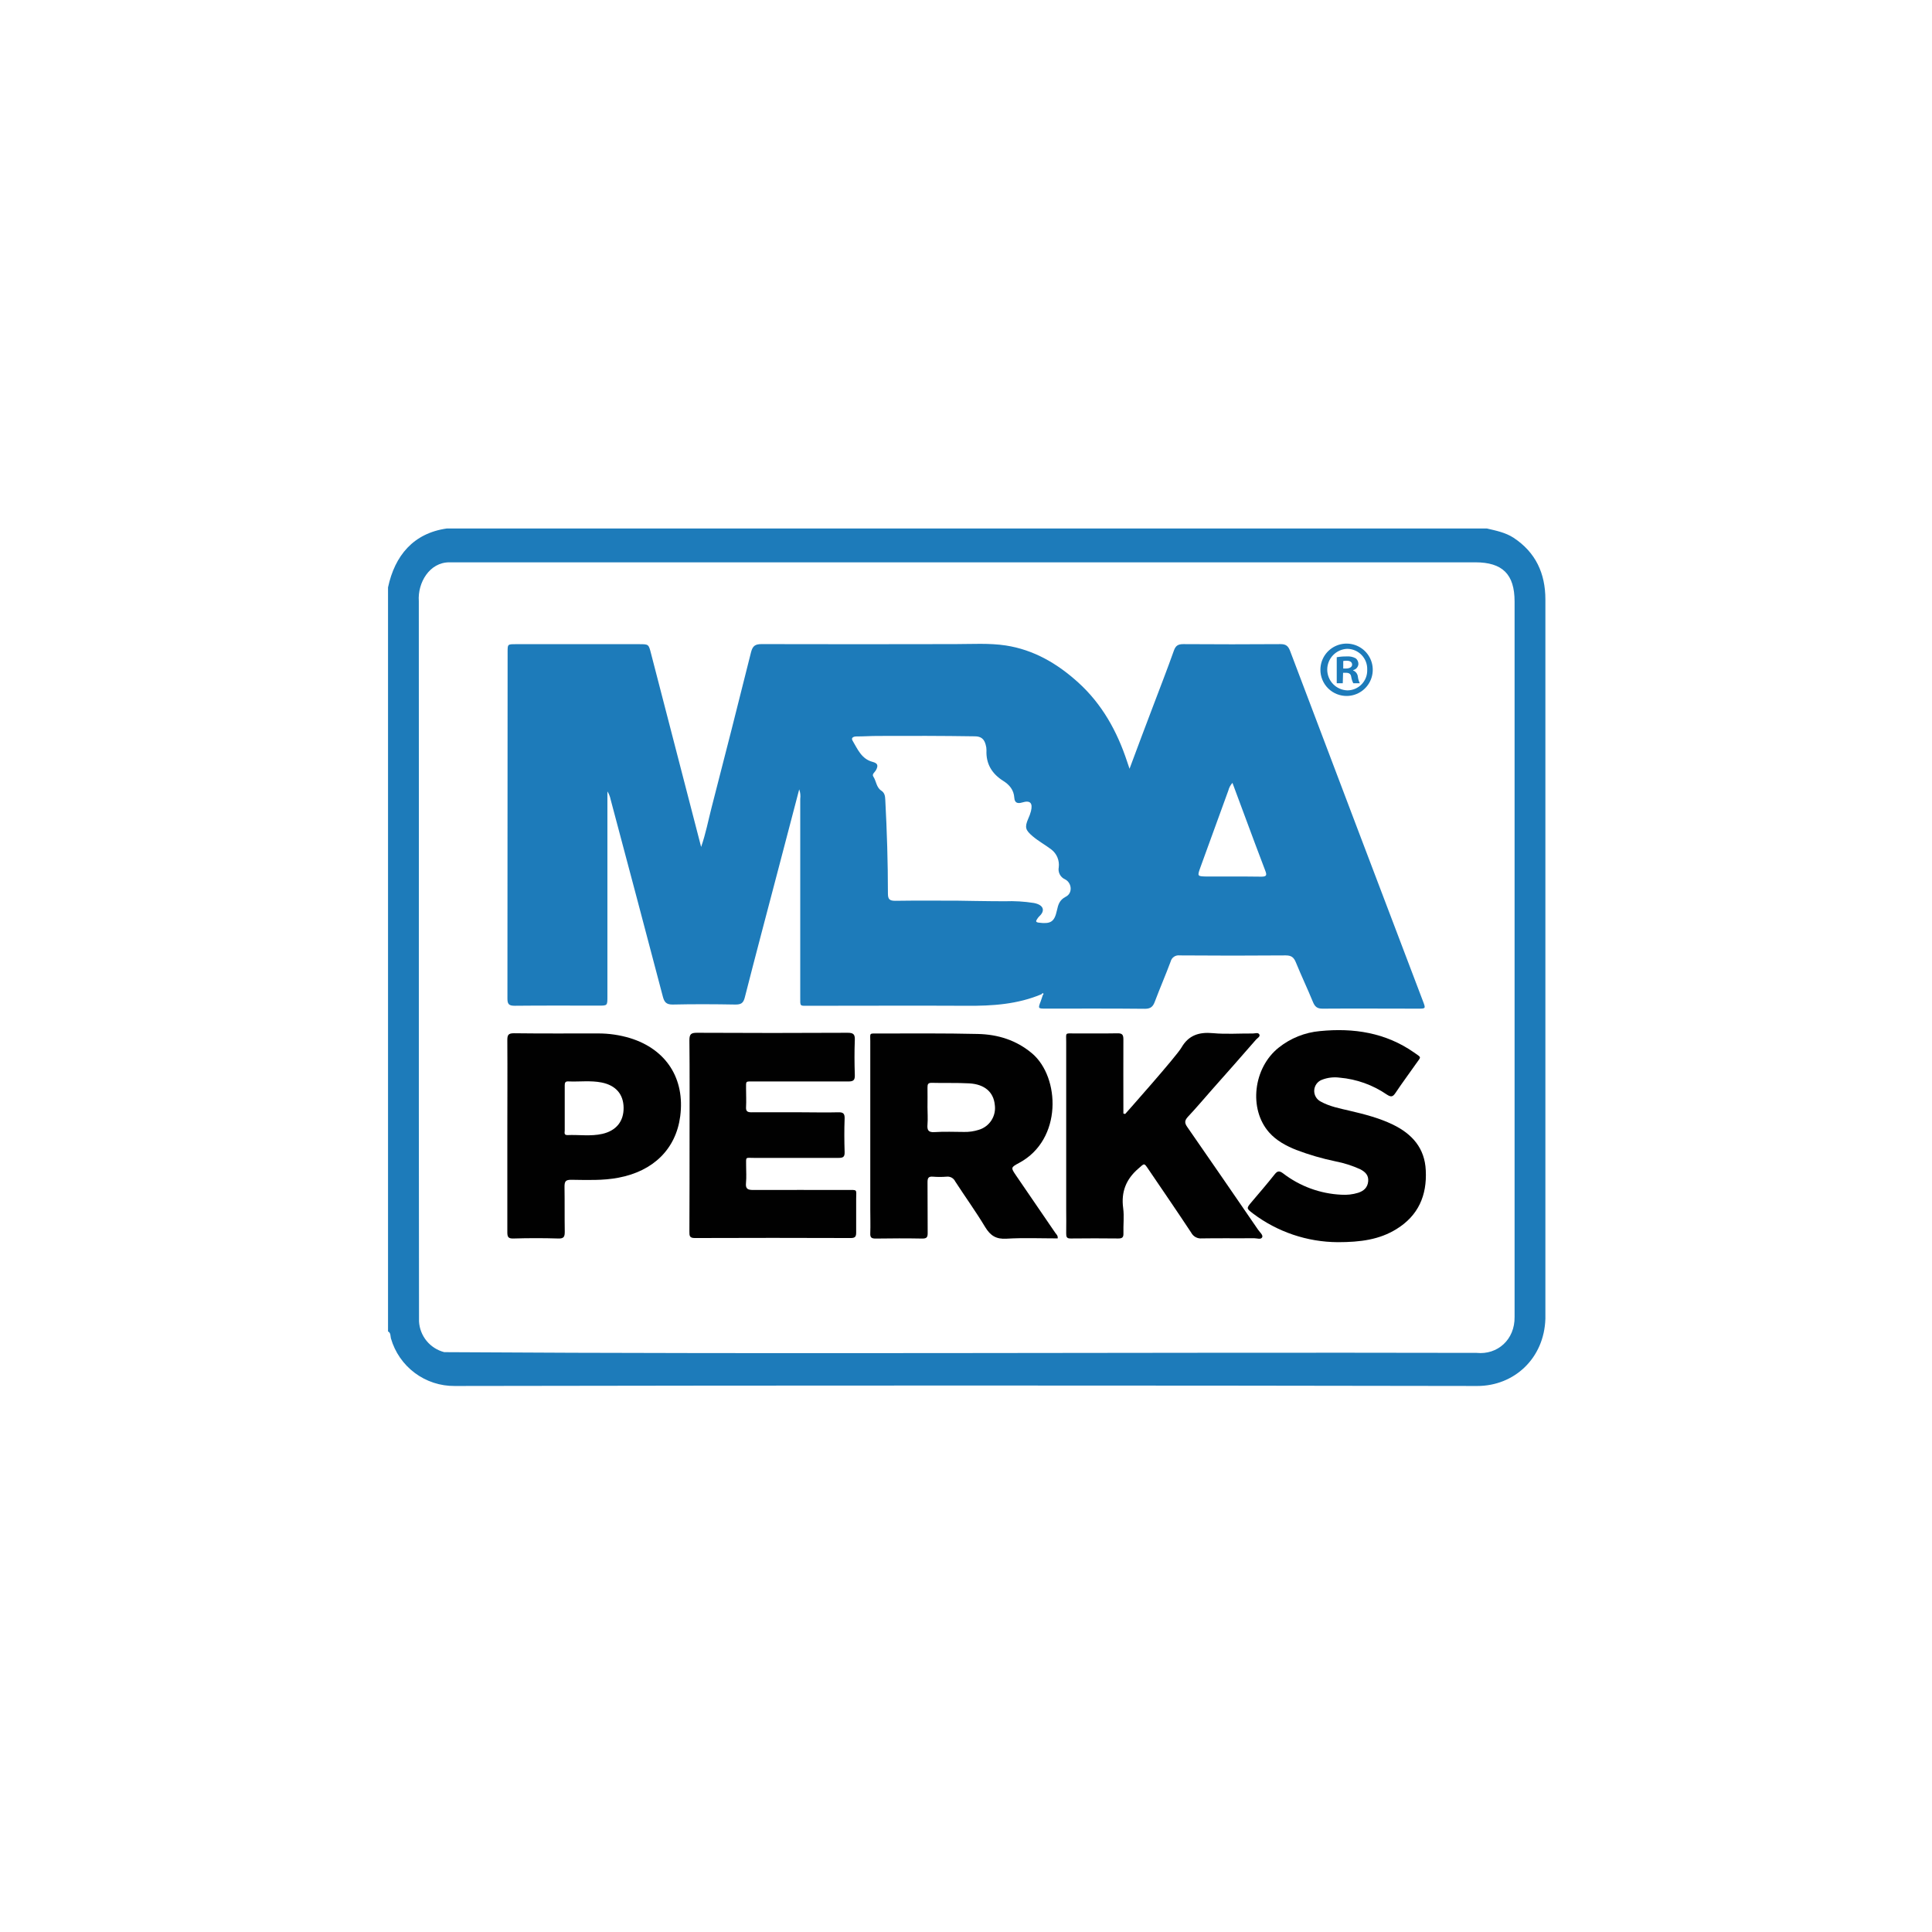
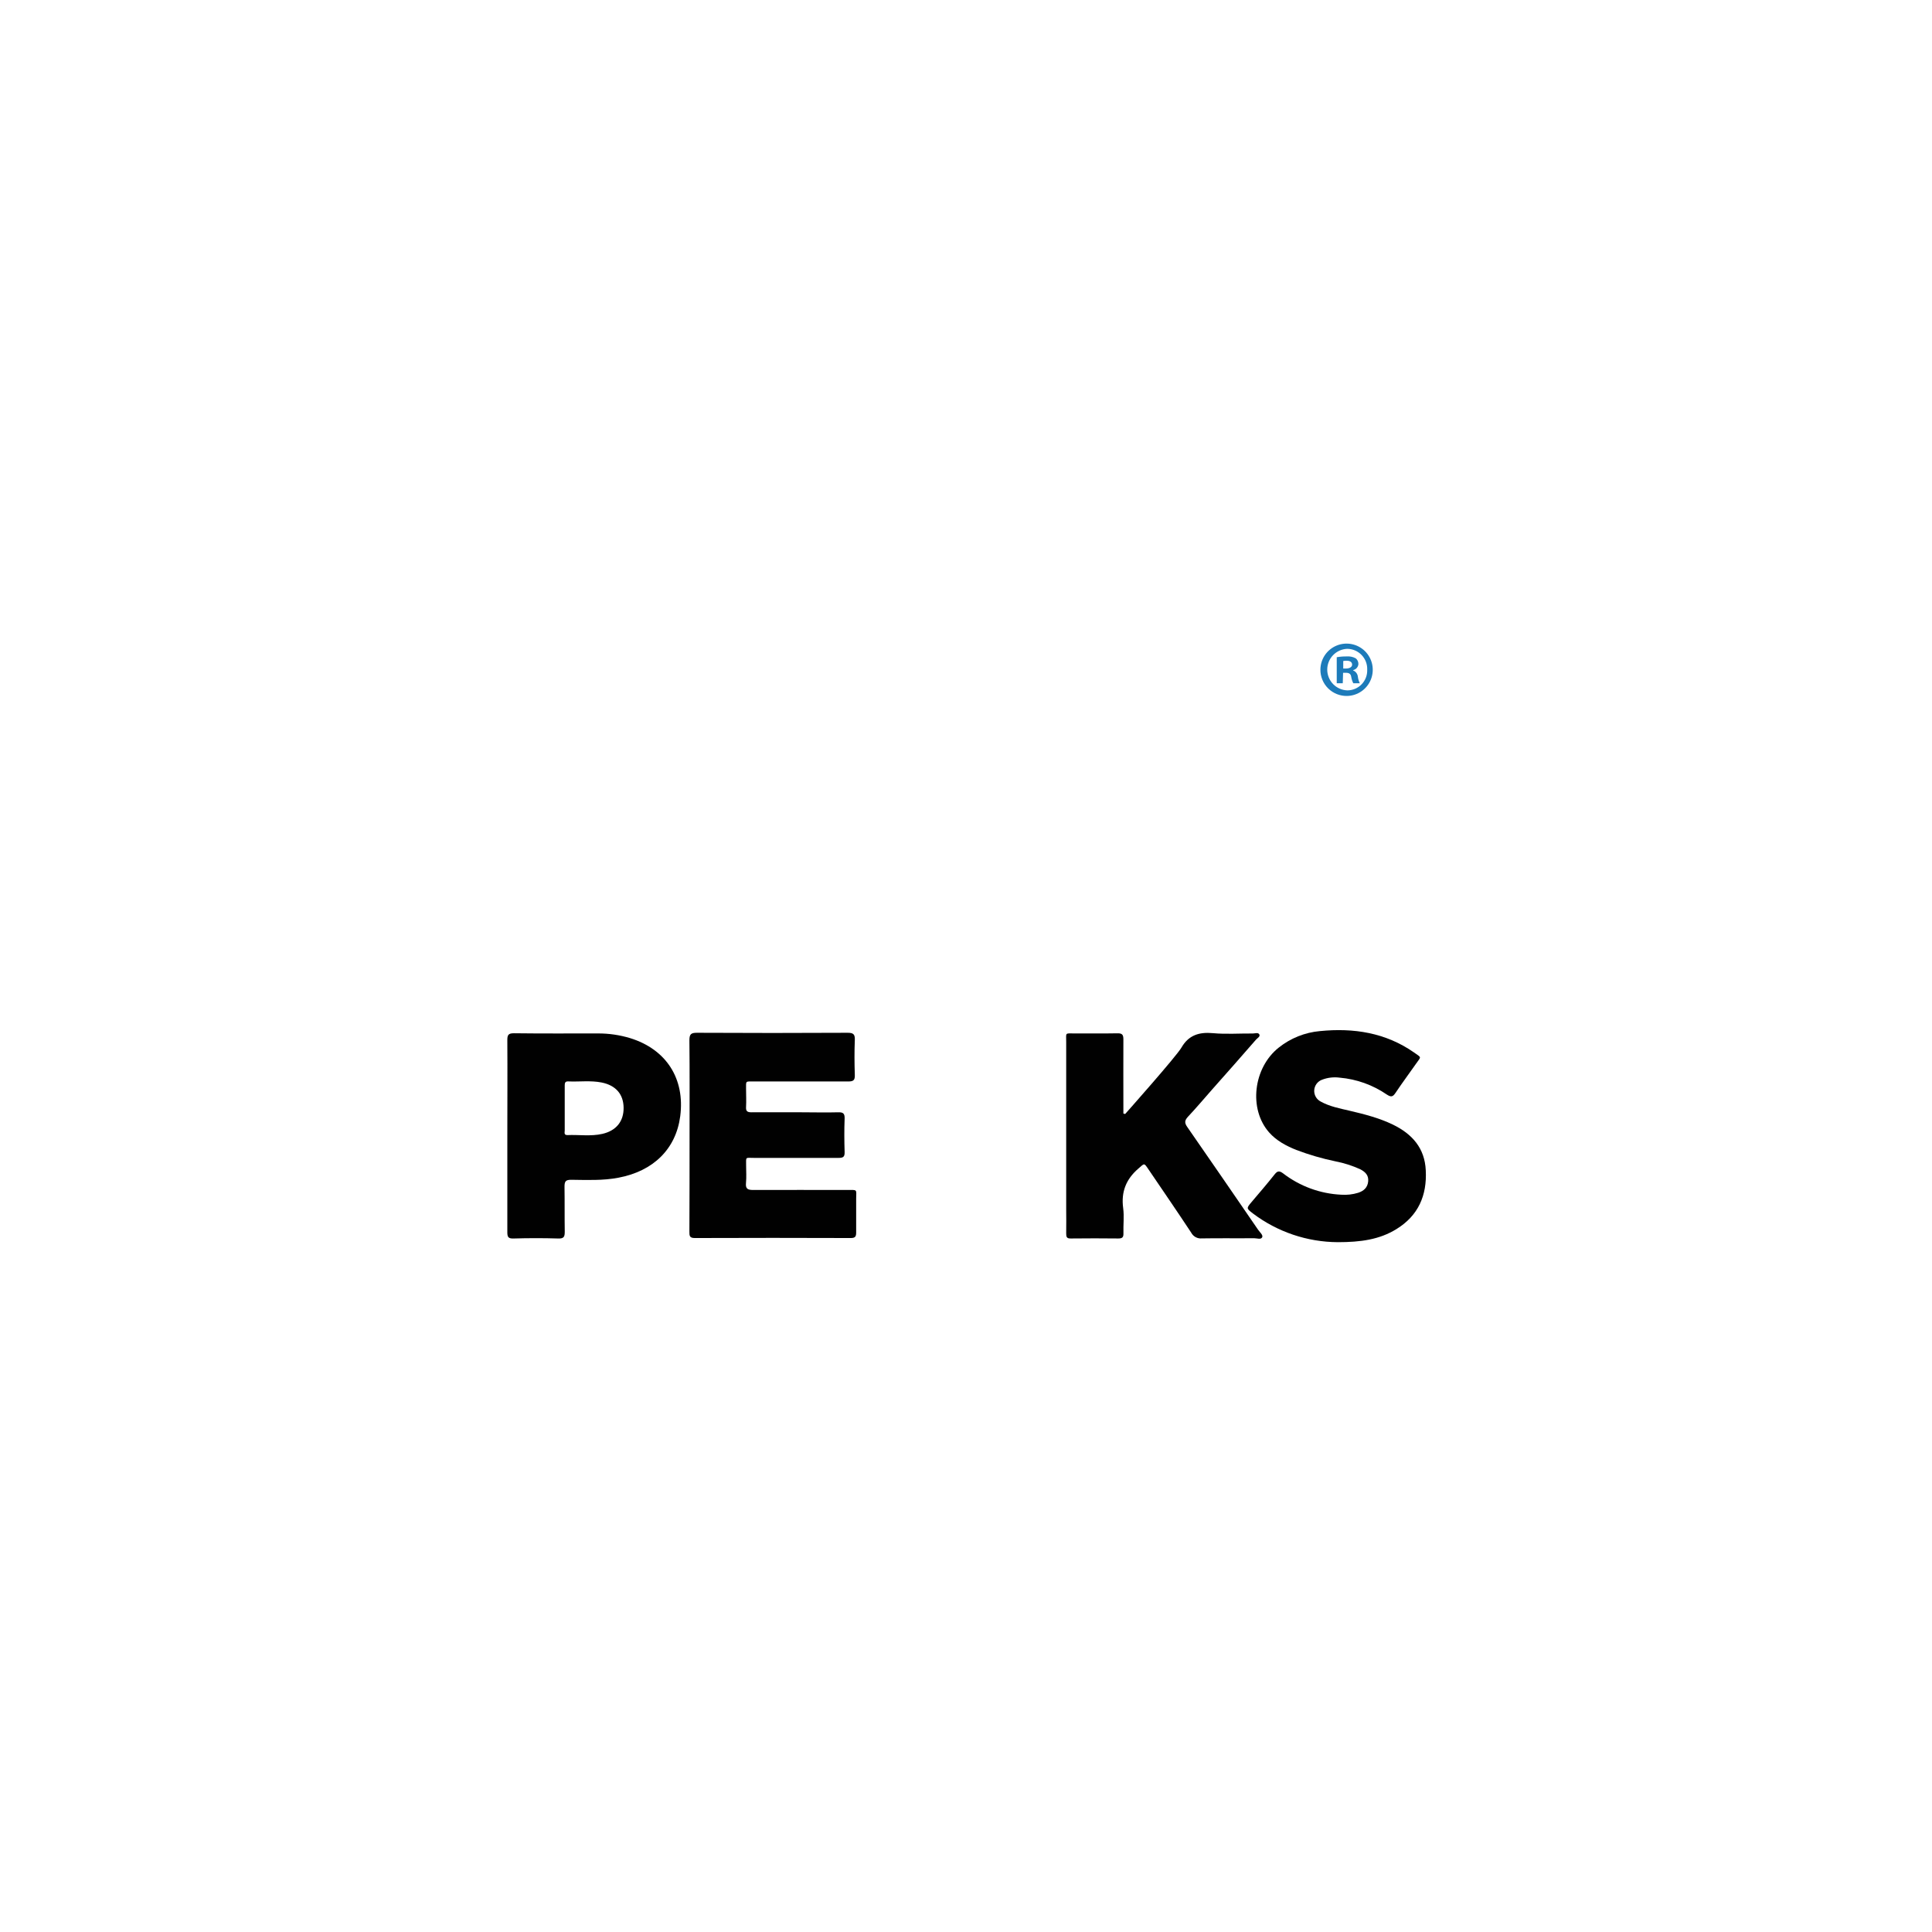
<svg xmlns="http://www.w3.org/2000/svg" width="275" height="275" viewBox="0 0 275 275" fill="none">
  <g clip-path="url(#clip0_68_3591)">
-     <path d="M215.431 76.539C214.269 75.787 212.942 75.531 211.63 75.223H63.61C58.838 75.892 56.191 79.096 55.232 83.608V189.512C55.65 189.726 55.556 190.181 55.646 190.512C56.211 192.476 57.404 194.201 59.041 195.423C60.679 196.645 62.672 197.298 64.715 197.28C113.239 197.193 161.759 197.193 210.276 197.28C215.54 197.28 219.796 193.336 219.969 187.719V85.319C219.969 81.63 218.593 78.615 215.431 76.539ZM215.585 166.73C215.585 173.634 215.585 180.537 215.585 187.44C215.638 190.689 213.145 192.87 210.186 192.569C161.204 192.464 112.193 192.776 63.23 192.464C62.246 192.21 61.369 191.651 60.724 190.866C60.08 190.082 59.701 189.112 59.643 188.098C59.587 140.591 59.643 133.09 59.613 85.578C59.429 82.965 61.117 80.04 63.963 80.04H209.99C213.871 80.04 215.585 81.747 215.585 85.616V166.73Z" fill="#1D7BBA" />
-     <path d="M73.246 143.159C77.243 143.117 81.228 143.14 85.229 143.14C86.458 143.14 86.458 143.14 86.458 141.862V112.65C86.682 113.002 86.837 113.392 86.917 113.801C89.411 123.148 91.889 132.5 94.35 141.858C94.55 142.61 94.813 142.986 95.719 142.986C98.704 142.918 101.694 142.933 104.679 142.986C105.491 142.986 105.807 142.783 106.014 141.978C107.593 135.789 109.233 129.619 110.853 123.445C111.808 119.787 112.767 116.132 113.76 112.353C113.917 112.791 113.967 113.26 113.906 113.722V141.877C113.906 143.324 113.786 143.163 115.241 143.163C122.682 143.163 130.131 143.125 137.575 143.163C141.249 143.193 144.851 142.956 148.28 141.504C148.322 141.41 148.408 141.32 148.494 141.399C148.581 141.478 148.494 141.572 148.431 141.64C148.333 141.933 148.246 142.226 148.137 142.516C147.739 143.565 147.739 143.565 148.889 143.565C153.582 143.565 158.289 143.542 162.967 143.591C163.79 143.591 164.114 143.279 164.377 142.576C165.099 140.658 165.918 138.775 166.633 136.857C166.702 136.582 166.87 136.341 167.105 136.182C167.34 136.023 167.626 135.955 167.907 135.992C172.946 136.032 177.984 136.032 183.023 135.992C183.835 135.992 184.169 136.293 184.455 136.989C185.23 138.891 186.117 140.749 186.888 142.629C187.162 143.294 187.489 143.572 188.238 143.572C192.776 143.539 197.314 143.572 201.853 143.572C202.932 143.572 202.943 143.554 202.563 142.557C196.236 125.92 189.923 109.279 183.624 92.632C183.361 91.955 183.041 91.684 182.289 91.684C177.672 91.717 173.057 91.717 168.445 91.684C167.719 91.684 167.351 91.876 167.095 92.594C166.163 95.226 165.147 97.817 164.162 100.423C163.034 103.367 161.94 106.315 160.778 109.424L160.421 108.368C159 104.07 156.86 100.212 153.469 97.14C150.51 94.459 147.163 92.493 143.163 91.876C140.79 91.519 138.38 91.681 135.981 91.681C126.792 91.703 117.604 91.703 108.417 91.681C107.537 91.681 107.149 91.903 106.913 92.79C105.063 100.205 103.185 107.597 101.28 114.966C100.814 116.775 100.464 118.636 99.799 120.554L92.655 92.974C92.328 91.692 92.316 91.692 90.981 91.692H73.43C72.253 91.692 72.253 91.692 72.253 92.786C72.253 109.237 72.244 125.679 72.227 142.11C72.223 142.907 72.418 143.159 73.246 143.159ZM170.84 123.528C172.171 119.856 173.505 116.187 174.841 112.522C174.943 112.116 175.144 111.741 175.427 111.432C176.059 113.131 176.646 114.718 177.243 116.32C178.187 118.854 179.123 121.392 180.093 123.919C180.33 124.539 180.33 124.784 179.541 124.784C176.909 124.742 174.277 124.784 171.645 124.761C170.43 124.731 170.427 124.697 170.84 123.528ZM121.907 104.826C122.915 104.826 123.923 104.754 124.915 104.754C129.525 104.732 134.135 104.735 138.745 104.807C139.662 104.807 140.091 105.205 140.301 106.003C140.38 106.261 140.418 106.53 140.414 106.8C140.328 108.74 141.204 110.146 142.798 111.15C143.7 111.718 144.302 112.443 144.377 113.556C144.422 114.222 144.776 114.444 145.505 114.222C146.633 113.88 147.028 114.293 146.75 115.451C146.651 115.825 146.519 116.188 146.355 116.538C145.817 117.79 145.979 118.166 146.983 119.027C147.821 119.738 148.78 120.257 149.637 120.907C150.023 121.201 150.324 121.591 150.51 122.037C150.697 122.484 150.763 122.972 150.702 123.453C150.634 123.796 150.686 124.152 150.848 124.462C151.01 124.773 151.272 125.019 151.593 125.16C152.57 125.66 152.721 127.122 151.705 127.638C150.799 128.104 150.623 128.766 150.438 129.6C150.085 131.236 149.54 131.548 147.833 131.326C147.363 131.255 147.457 131.074 147.63 130.811C147.713 130.675 147.811 130.549 147.923 130.435C148.761 129.683 148.634 128.818 147.171 128.532C145.794 128.314 144.398 128.231 143.005 128.284C140.749 128.284 136.259 128.202 136.259 128.202C133.315 128.202 130.368 128.175 127.431 128.22C126.607 128.22 126.386 127.987 126.386 127.179C126.386 122.735 126.247 118.286 126.01 113.842C125.987 113.316 125.927 112.853 125.434 112.534C124.724 112.064 124.735 111.173 124.306 110.533C124.077 110.191 124.521 109.924 124.682 109.631C125.058 108.943 124.915 108.635 124.209 108.447C122.614 108.033 122.065 106.612 121.336 105.393C121.125 105.014 121.475 104.826 121.907 104.826Z" fill="#1D7BBA" />
-     <path d="M144.634 167.332C143.863 166.204 143.855 166.174 145.07 165.523C151.248 162.214 150.894 153.33 146.912 149.946C144.656 148.043 142.024 147.238 139.189 147.174C134.463 147.062 129.733 147.107 125.003 147.107C123.668 147.107 123.875 146.998 123.875 148.197V172.16C123.875 173.288 123.916 174.416 123.875 175.544C123.841 176.187 124.085 176.296 124.664 176.296C126.875 176.262 129.086 176.254 131.293 176.296C131.936 176.296 132.045 176.078 132.045 175.502C132.023 173.1 132.045 170.693 132.023 168.291C132.023 167.712 132.132 167.433 132.775 167.486C133.432 167.539 134.092 167.539 134.749 167.486C134.995 167.458 135.244 167.508 135.461 167.628C135.678 167.748 135.852 167.932 135.959 168.155C137.369 170.332 138.896 172.442 140.231 174.664C140.983 175.897 141.795 176.405 143.273 176.314C145.694 176.168 148.127 176.273 150.552 176.273C150.601 175.863 150.364 175.705 150.21 175.484C148.355 172.766 146.496 170.049 144.634 167.332ZM139.302 160.823C138.636 161.034 137.94 161.135 137.242 161.12C135.847 161.12 134.448 161.045 133.057 161.143C132.124 161.211 131.951 160.857 132.019 160.045C132.087 159.233 132.019 158.413 132.019 157.597C132.019 156.668 132.038 155.736 132.019 154.822C132.019 154.371 132.064 154.115 132.624 154.13C134.403 154.179 136.181 154.108 137.96 154.206C140.152 154.326 141.419 155.45 141.596 157.251C141.71 158.023 141.541 158.811 141.119 159.468C140.697 160.124 140.052 160.606 139.302 160.823Z" fill="#010101" />
    <path d="M120.61 169.381C116.151 169.381 111.691 169.362 107.228 169.381C106.454 169.381 106.1 169.242 106.183 168.389C106.266 167.535 106.202 166.757 106.202 165.941C106.202 164.61 106.059 164.813 107.285 164.813C111.319 164.813 115.353 164.813 119.384 164.813C120.038 164.813 120.241 164.651 120.223 163.982C120.174 162.395 120.163 160.801 120.223 159.214C120.249 158.462 119.982 158.304 119.294 158.323C117.591 158.372 115.884 158.323 114.18 158.323C111.774 158.323 109.368 158.304 106.965 158.323C106.356 158.323 106.153 158.161 106.194 157.545C106.243 156.695 106.194 155.841 106.194 154.988C106.194 153.822 106.089 153.935 107.262 153.935C111.774 153.935 116.26 153.935 120.76 153.935C121.475 153.935 121.697 153.747 121.674 153.025C121.618 151.356 121.61 149.686 121.674 148.021C121.708 147.201 121.448 147.005 120.651 147.005C113.515 147.043 106.371 147.043 99.219 147.005C98.366 147.005 98.129 147.19 98.129 148.077C98.178 152.589 98.151 157.075 98.151 161.575C98.151 166.151 98.151 170.739 98.129 175.311C98.129 175.875 98.129 176.221 98.881 176.221C106.291 176.193 113.702 176.193 121.114 176.221C121.791 176.221 121.866 175.946 121.866 175.401C121.866 173.81 121.866 172.22 121.866 170.629C121.888 169.238 122.069 169.381 120.61 169.381Z" fill="#010101" />
    <path d="M168.994 160.414C168.577 159.816 168.618 159.481 169.088 158.962C170.28 157.695 171.404 156.36 172.555 155.052C174.64 152.713 176.715 150.357 178.778 147.983C178.973 147.765 179.39 147.551 179.266 147.269C179.108 146.911 178.653 147.107 178.334 147.107C176.435 147.088 174.521 147.235 172.637 147.058C170.675 146.878 169.19 147.348 168.174 149.1C167.505 150.299 160.154 158.567 160.154 158.567L159.902 158.5V157.71C159.902 154.443 159.884 151.186 159.902 147.934C159.902 147.276 159.726 147.069 159.06 147.081C157.041 147.122 155.026 147.081 153.01 147.099C151.54 147.099 151.762 146.923 151.762 148.303V172.148C151.762 173.276 151.788 174.404 151.762 175.532C151.762 176.033 151.8 176.307 152.431 176.284C154.687 176.254 156.943 176.262 159.177 176.284C159.722 176.284 159.929 176.138 159.91 175.563C159.872 174.359 160.03 173.141 159.872 171.96C159.56 169.648 160.29 167.832 162.042 166.328C162.907 165.576 162.828 165.493 163.452 166.414C165.493 169.422 167.561 172.43 169.562 175.465C169.705 175.733 169.924 175.953 170.191 176.097C170.459 176.241 170.763 176.302 171.066 176.273C173.547 176.228 176.029 176.273 178.511 176.247C178.909 176.247 179.499 176.484 179.665 176.1C179.8 175.784 179.311 175.386 179.078 175.044C175.728 170.171 172.378 165.279 168.994 160.414Z" fill="#010101" />
    <path d="M198.254 160.071C196.284 159.12 194.186 158.59 192.073 158.094C190.678 157.767 189.264 157.5 187.989 156.796C187.695 156.646 187.451 156.412 187.287 156.125C187.123 155.838 187.047 155.509 187.067 155.179C187.088 154.849 187.204 154.532 187.402 154.267C187.6 154.002 187.87 153.8 188.181 153.687C188.981 153.38 189.844 153.28 190.693 153.394C193.1 153.603 195.412 154.432 197.404 155.8C198.017 156.199 198.262 156.127 198.645 155.548C199.589 154.131 200.615 152.766 201.589 151.367C202.292 150.363 202.375 150.585 201.292 149.822C197.243 146.987 192.678 146.287 187.877 146.765C185.737 146.957 183.7 147.773 182.019 149.111C178.386 151.991 177.706 157.849 180.642 161.184C181.695 162.373 183.064 163.098 184.511 163.681C186.324 164.368 188.189 164.911 190.087 165.305C191.305 165.54 192.49 165.919 193.618 166.433C194.329 166.809 194.829 167.272 194.746 168.155C194.663 169.039 194.118 169.524 193.31 169.783C192.53 170.022 191.713 170.113 190.9 170.054C187.896 169.909 185.01 168.847 182.628 167.012C182.09 166.614 181.823 166.663 181.424 167.167C180.372 168.501 179.247 169.799 178.149 171.096C177.397 171.991 177.397 171.998 178.341 172.724C181.82 175.352 186.055 176.786 190.415 176.811C193.693 176.811 196.359 176.435 198.754 174.957C201.879 173.043 203.131 170.159 202.943 166.584C202.8 163.418 201.003 161.406 198.254 160.071Z" fill="#010101" />
    <path d="M89.686 147.765C88.203 147.317 86.662 147.093 85.114 147.099C81.12 147.099 77.142 147.122 73.142 147.073C72.337 147.073 72.213 147.34 72.213 148.054C72.243 152.589 72.213 157.12 72.213 161.654C72.213 166.189 72.213 170.799 72.213 175.363C72.213 176.033 72.311 176.311 73.078 176.288C75.21 176.224 77.341 176.221 79.47 176.288C80.293 176.315 80.387 176.002 80.387 175.299C80.353 173.171 80.387 171.039 80.353 168.907C80.353 168.155 80.515 167.93 81.301 167.93C83.557 167.956 85.813 168.058 88.02 167.636C93.01 166.7 96.213 163.534 96.822 158.894C97.522 153.544 94.844 149.359 89.686 147.765ZM85.741 161.395C84.094 161.771 82.418 161.496 80.759 161.568C80.237 161.568 80.383 161.192 80.383 160.914V157.77C80.383 156.687 80.383 155.601 80.383 154.514C80.383 154.168 80.428 153.905 80.872 153.927C82.459 153.999 84.057 153.77 85.632 154.082C87.651 154.488 88.742 155.744 88.764 157.672C88.787 159.601 87.723 160.94 85.741 161.395Z" fill="#010101" />
    <path d="M191.174 95.764H191.58C192.054 95.764 192.279 95.945 192.332 96.351C192.384 96.664 192.483 96.969 192.625 97.253H193.554C193.411 96.962 193.319 96.65 193.279 96.328C193.26 96.13 193.186 95.942 193.067 95.782C192.948 95.624 192.787 95.5 192.603 95.426V95.38C192.804 95.338 192.987 95.231 193.122 95.076C193.258 94.92 193.34 94.725 193.355 94.519C193.357 94.365 193.325 94.211 193.26 94.07C193.195 93.93 193.099 93.805 192.979 93.707C192.585 93.494 192.139 93.4 191.693 93.437C191.216 93.429 190.741 93.467 190.271 93.549V97.253H191.129L191.174 95.764ZM191.196 94.091C191.352 94.058 191.511 94.042 191.67 94.046C192.212 94.046 192.46 94.271 192.46 94.61C192.46 94.948 192.084 95.155 191.603 95.155H191.196V94.091Z" fill="#1D7BBA" />
    <path d="M191.762 99.062C192.493 99.044 193.203 98.811 193.803 98.393C194.403 97.974 194.867 97.388 195.136 96.708C195.405 96.027 195.468 95.283 195.317 94.567C195.166 93.851 194.808 93.196 194.287 92.682C193.765 92.169 193.105 91.82 192.387 91.68C191.669 91.539 190.925 91.613 190.249 91.893C189.573 92.172 188.994 92.644 188.584 93.25C188.174 93.857 187.952 94.57 187.946 95.302C187.94 95.802 188.036 96.297 188.227 96.76C188.417 97.222 188.699 97.641 189.055 97.992C189.411 98.343 189.835 98.618 190.3 98.802C190.765 98.986 191.262 99.074 191.762 99.062ZM191.762 92.354C192.147 92.356 192.527 92.436 192.88 92.588C193.233 92.74 193.552 92.962 193.818 93.24C194.084 93.519 194.29 93.848 194.426 94.207C194.562 94.567 194.624 94.951 194.608 95.335C194.621 95.715 194.558 96.093 194.422 96.448C194.286 96.802 194.081 97.126 193.817 97.4C193.554 97.673 193.238 97.891 192.889 98.04C192.54 98.189 192.164 98.267 191.784 98.268C191.018 98.244 190.291 97.923 189.757 97.374C189.222 96.824 188.922 96.088 188.919 95.322C188.916 94.555 189.211 93.817 189.741 93.264C190.271 92.71 190.996 92.384 191.762 92.354Z" fill="#1D7BBA" />
  </g>
  <defs>
    <clipPath id="clip0_68_3591">
      <rect width="188" height="188" fill="white" transform="translate(43 43)" />
    </clipPath>
  </defs>
</svg>